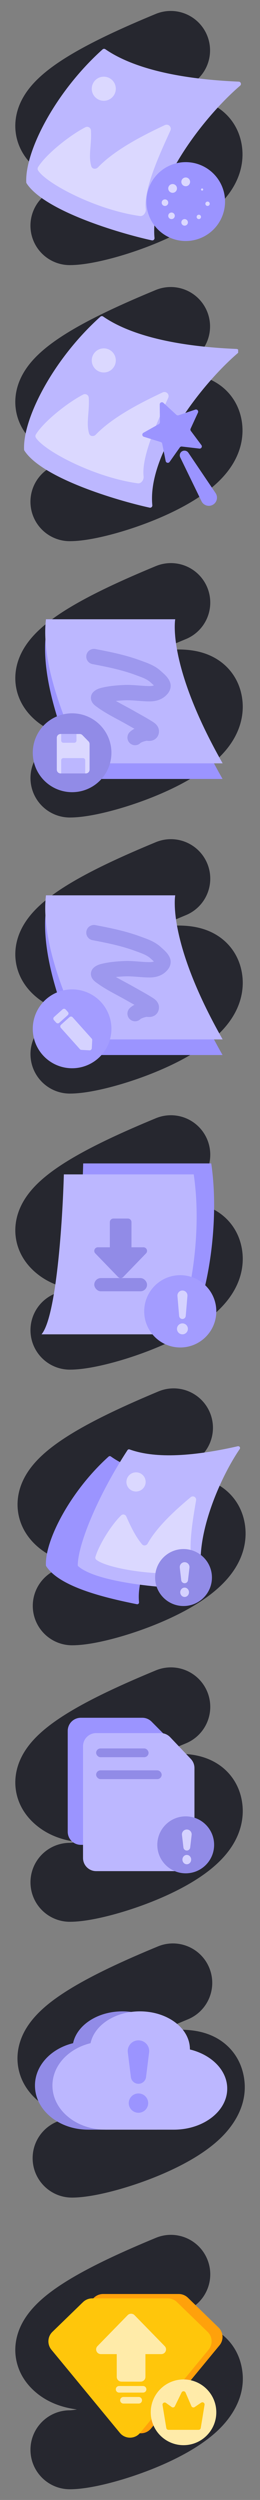
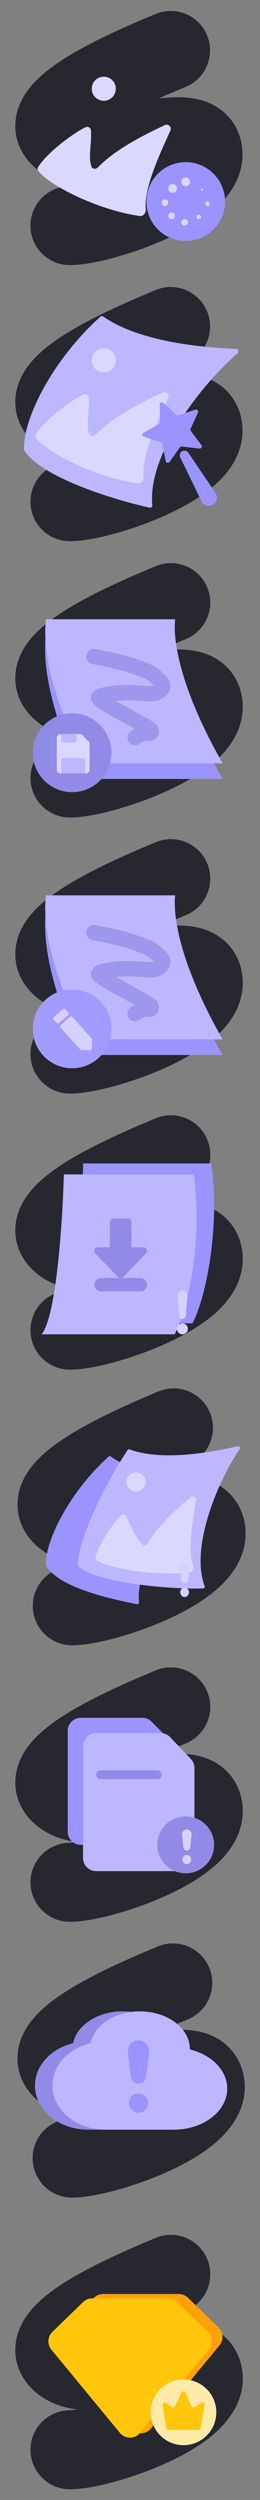
<svg xmlns="http://www.w3.org/2000/svg" width="119" height="1141" viewBox="0 0 119 1141" fill="none">
  <rect x="0" y="0" width="119" height="1141" fill="#808080" stroke="none" />
  <g clip-path="url(#clip0_1946_75858)">
    <path d="M78.217 779.022C50.54 790.462 13.353 807.842 28.547 819.54C43.984 831.425 88.593 808.38 92.784 824.227C97.519 842.127 46.17 859.102 31.967 859.102" stroke="#26272F" stroke-width="36.036" stroke-linecap="round" />
    <path d="M30.996 790V836C30.996 839.314 33.682 842 36.996 842H73.996C77.31 842 79.996 839.314 79.996 836V798.941C79.996 797.357 79.369 795.836 78.253 794.712L69.371 785.771C68.245 784.638 66.713 784 65.115 784H36.996C33.682 784 30.996 786.686 30.996 790Z" fill="#9B94FF" />
    <path d="M38 797V848C38 851.314 40.686 854 44 854H83C86.314 854 89 851.314 89 848V806.941C89 805.401 88.408 803.92 87.346 802.804L77.883 792.863C76.751 791.673 75.18 791 73.537 791H44C40.686 791 38 793.686 38 797Z" fill="#BCB7FF" />
    <circle cx="85" cy="842" r="13" fill="#918BE7" />
    <path d="M83.287 837.483C83.134 836.161 84.168 835 85.5 835C86.832 835 87.866 836.161 87.713 837.483L87.049 843.22C86.958 844.007 86.292 844.6 85.5 844.6C84.708 844.6 84.042 844.007 83.951 843.22L83.287 837.483Z" fill="#D5D2FF" />
    <ellipse cx="85.496" cy="848.733" rx="2" ry="2.133" fill="#D5D2FF" />
-     <rect x="44" y="798" width="24" height="4" rx="2" fill="#918BE7" />
    <rect x="44" y="808" width="30" height="4" rx="2" fill="#918BE7" />
  </g>
  <g clip-path="url(#clip1_1946_75858)">
    <path d="M79.465 651.662C51.66 663.271 14.303 680.907 29.567 692.778C45.075 704.839 89.888 681.454 94.099 697.535C98.855 715.699 47.27 732.925 33.002 732.925" stroke="#26272F" stroke-width="36" stroke-linecap="round" />
    <path d="M95.027 675.065C69.417 674.058 58.797 670.406 50.717 664.727C50.411 664.511 49.996 664.531 49.717 664.782C32.127 680.623 20.49 703.185 21.017 714.439C21.023 714.572 21.063 714.694 21.134 714.805C27.613 724.895 50.747 729.734 62.648 732.181C63.193 732.294 63.684 731.831 63.629 731.277C61.775 712.609 81.988 688.028 95.534 676.515C96.1 676.034 95.769 675.094 95.027 675.065Z" fill="#9B94FF" />
    <path d="M108.854 660.074C83.645 665.793 68.727 664.913 59.31 661.532C58.958 661.406 58.566 661.535 58.36 661.849C45.42 681.605 35.796 704.072 35.586 714.304C35.582 714.525 35.665 714.721 35.83 714.866C44.971 722.901 80.141 725.479 92.923 724.977C93.478 724.955 93.832 724.382 93.637 723.861C87.036 706.268 99.635 676.103 109.719 661.349C110.139 660.734 109.578 659.91 108.854 660.074Z" fill="#BCB7FF" />
    <path d="M86.999 717.578C71.039 719.625 48.698 715.722 44.02 711.833C43.65 711.525 43.55 711.031 43.684 710.568C45.21 705.322 50.793 696.096 55.464 691.616C56.208 690.902 57.389 691.205 57.808 692.147C59.996 697.058 62.118 701.404 65.011 704.837C65.726 705.686 67.052 705.446 67.592 704.476C71.918 696.699 80.537 688.97 87.255 683.346C88.365 682.417 89.982 683.324 89.743 684.753C88.326 693.208 85.681 707.597 88.408 714.54C88.88 715.74 88.278 717.413 86.999 717.578Z" fill="#DBD8FF" />
    <ellipse cx="62.261" cy="676.365" rx="4.4" ry="4.375" transform="rotate(-15 62.261 676.365)" fill="#DBD8FF" />
-     <circle cx="84" cy="720" r="13" fill="#918BE7" />
    <path d="M82.287 715.483C82.134 714.161 83.168 713 84.5 713V713C85.832 713 86.866 714.161 86.713 715.483L86.049 721.22C85.958 722.007 85.292 722.6 84.5 722.6V722.6C83.708 722.6 83.042 722.007 82.951 721.22L82.287 715.483Z" fill="#D5D2FF" />
    <ellipse cx="84.496" cy="726.733" rx="2" ry="2.133" fill="#D5D2FF" />
  </g>
  <g clip-path="url(#clip2_1946_75858)">
    <path d="M78.217 527.022C50.54 538.462 13.353 555.842 28.547 567.54C43.984 579.425 88.593 556.38 92.784 572.227C97.519 590.127 46.17 607.102 31.967 607.102" stroke="#26272F" stroke-width="36.036" stroke-linecap="round" />
    <path d="M38.079 531H96.685C100.717 558.43 94.802 591.096 88.083 604H28C34.719 596.036 37.519 552.015 38.079 531Z" fill="#9B94FF" />
    <path d="M29.223 536H88.666C92.755 563.43 86.757 596.096 79.942 609H19C25.815 601.036 28.655 557.015 29.223 536Z" fill="#BCB7FF" />
    <path fill-rule="evenodd" clip-rule="evenodd" d="M56.414 582.817C55.764 583.488 54.684 583.488 54.034 582.817L43.613 572.055C42.604 571.012 43.347 569.276 44.803 569.276H50.27V557.792C50.27 556.885 51.009 556.151 51.921 556.151H58.527C59.439 556.151 60.178 556.885 60.178 557.792V569.276H65.645C67.101 569.276 67.844 571.012 66.835 572.055L56.414 582.817Z" fill="#918BE7" />
    <rect x="43.148" y="583.32" width="24.151" height="6.038" rx="3.019" fill="#918BE7" />
-     <circle cx="82.5" cy="598.5" r="16.5" fill="#A39CFF" />
    <path d="M81.213 591.491C81.098 590.151 82.155 589 83.5 589C84.845 589 85.902 590.151 85.787 591.491L85.007 600.616C84.94 601.399 84.285 602 83.5 602C82.715 602 82.06 601.399 81.993 600.616L81.213 591.491Z" fill="#D5D2FF" />
    <circle cx="83.5" cy="606.5" r="2.5" fill="#D5D2FF" />
  </g>
  <g clip-path="url(#clip3_1946_75858)">
    <g clip-path="url(#clip4_1946_75858)">
      <path d="M78.217 401.022C50.54 412.462 13.353 429.842 28.547 441.54C43.984 453.425 88.593 430.38 92.784 446.227C97.519 464.127 46.17 481.102 31.967 481.102" stroke="#26272F" stroke-width="36.036" stroke-linecap="round" />
      <path d="M20.992 415.766H80.153C80.153 415.766 76.203 436.43 101.855 481.523H37.409C37.409 481.523 17.771 442.843 20.992 415.766Z" fill="#9B94FF" />
      <path d="M21.035 408.64H80.196C80.196 408.64 76.245 429.304 101.898 474.397H39.028C39.028 474.397 17.814 435.717 21.035 408.64Z" fill="#BCB7FF" />
      <circle cx="33" cy="469.562" r="18" fill="#A39CFF" />
      <path fill-rule="evenodd" clip-rule="evenodd" d="M24.744 464.166C24.333 464.535 24.299 465.167 24.668 465.578L25.707 466.737C26.076 467.148 26.708 467.182 27.119 466.814L31.018 463.316C31.43 462.948 31.464 462.315 31.095 461.904L30.056 460.746C29.687 460.334 29.055 460.3 28.644 460.669L24.744 464.166ZM27.847 469.122L36.569 478.846C36.746 479.044 36.994 479.163 37.259 479.177L40.957 479.378C41.509 479.408 41.98 478.985 42.01 478.434L42.211 474.736C42.225 474.471 42.134 474.211 41.957 474.014L33.236 464.29C32.867 463.878 32.235 463.844 31.824 464.213L27.924 467.71C27.513 468.079 27.479 468.711 27.847 469.122Z" fill="#D5D2FF" />
      <path opacity="0.7" d="M42.983 425.663C49.772 426.956 56.429 428.287 62.986 430.694C65.838 431.741 68.879 432.693 71.194 434.798C72.278 435.784 74.05 437.177 74.548 438.608C74.952 439.771 73.518 441.042 72.709 441.562C71.434 442.381 69.926 442.637 68.392 442.628C64.519 442.606 60.673 441.953 56.794 442.131C53.707 442.273 50.491 442.552 47.507 443.265C46.687 443.461 45.794 443.711 45.189 444.311C44.775 444.722 46.124 445.604 46.225 445.68C50.343 448.745 55.216 451.002 59.645 453.535C62.349 455.082 65.115 456.548 67.755 458.213C68.26 458.532 69.297 459.097 69.268 459.818C69.214 461.193 67.424 460.441 66.672 460.595C65.142 460.908 62.947 461.511 61.822 462.626" stroke="#918BE7" stroke-width="7" stroke-linecap="round" />
    </g>
  </g>
  <g clip-path="url(#clip5_1946_75858)">
    <g clip-path="url(#clip6_1946_75858)">
      <path d="M78.217 275.022C50.54 286.462 13.353 303.842 28.547 315.54C43.984 327.425 88.593 304.38 92.784 320.227C97.519 338.127 46.17 355.102 31.967 355.102" stroke="#26272F" stroke-width="36.036" stroke-linecap="round" />
      <path d="M20.992 289.766H80.153C80.153 289.766 76.203 310.43 101.855 355.523H37.409C37.409 355.523 17.771 316.843 20.992 289.766Z" fill="#9B94FF" />
      <path d="M21.035 282.64H80.196C80.196 282.64 76.245 303.304 101.898 348.397H39.028C39.028 348.397 17.814 309.717 21.035 282.64Z" fill="#BCB7FF" />
      <circle cx="33" cy="343.562" r="18" fill="#918BE7" />
      <path d="M26 336.714V351.286C26 352.232 26.767 353 27.714 353H39.286C40.233 353 41 352.232 41 351.286V339.569C41 339.12 40.824 338.69 40.51 338.369L37.713 335.514C37.391 335.185 36.949 335 36.489 335H27.714C26.767 335 26 335.768 26 336.714Z" fill="#DBD8FF" />
      <path d="M28 338V335H35V338C35 338.552 34.552 339 34 339H29C28.448 339 28 338.552 28 338Z" fill="#BCB7FF" />
      <path d="M39 347L39 353L28 353L28 347C28 346.448 28.448 346 29 346L38 346C38.552 346 39 346.448 39 347Z" fill="#BCB7FF" />
      <path opacity="0.7" d="M42.983 299.663C49.772 300.956 56.429 302.287 62.986 304.694C65.838 305.741 68.879 306.693 71.194 308.798C72.278 309.784 74.05 311.177 74.548 312.608C74.952 313.771 73.518 315.042 72.709 315.562C71.434 316.381 69.926 316.637 68.392 316.628C64.519 316.606 60.673 315.953 56.794 316.131C53.707 316.273 50.491 316.552 47.507 317.265C46.687 317.461 45.794 317.711 45.189 318.311C44.775 318.722 46.124 319.604 46.225 319.68C50.343 322.745 55.216 325.002 59.645 327.535C62.349 329.082 65.115 330.548 67.755 332.213C68.26 332.532 69.297 333.097 69.268 333.818C69.214 335.193 67.424 334.441 66.672 334.595C65.142 334.908 62.947 335.511 61.822 336.626" stroke="#918BE7" stroke-width="7" stroke-linecap="round" />
    </g>
  </g>
  <g clip-path="url(#clip7_1946_75858)">
    <path d="M78.141 149C50.491 160.429 13.341 177.79 28.52 189.477C43.942 201.35 88.506 178.329 92.693 194.16C97.423 212.041 46.125 229 31.936 229" stroke="#26272F" stroke-width="36" stroke-linecap="round" />
    <g clip-path="url(#clip8_1946_75858)">
      <path d="M108.285 159.264C76.153 157.917 57.478 151.565 47.205 144.458C46.82 144.192 46.307 144.22 45.959 144.532C24.109 164.12 10.361 191.293 11.023 205.213C11.031 205.379 11.079 205.53 11.169 205.67C19.283 218.206 53.373 228.412 68.496 231.703C69.176 231.851 69.79 231.275 69.72 230.583C67.409 207.426 92.117 175.467 108.921 161.087C109.627 160.483 109.214 159.303 108.285 159.264Z" fill="#BCB7FF" />
      <circle cx="47.5" cy="164.5" r="5.5" fill="#DBD8FF" />
      <path d="M63.046 220.594C43.463 217.9 20.593 206.056 16.449 199.828C16.117 199.329 16.154 198.702 16.471 198.194C20.095 192.395 30.779 183.839 38.06 180.088C39.208 179.496 40.541 180.25 40.623 181.539C41.03 187.954 39.325 193.061 40.789 197.886C41.193 199.218 42.882 199.37 43.848 198.367C51.589 190.332 64.496 183.752 74.424 179.11C76.064 178.343 77.727 179.959 76.98 181.608C72.53 191.423 64.658 208.076 65.725 217.395C65.908 218.995 64.641 220.814 63.046 220.594Z" fill="#DBD8FF" />
      <path d="M73.106 184.595C73.095 183.718 74.138 183.253 74.784 183.848L80.726 189.328C80.995 189.576 81.379 189.657 81.725 189.54L89.381 186.945C90.213 186.664 90.977 187.513 90.611 188.31L87.235 195.655C87.082 195.988 87.124 196.378 87.342 196.671L92.176 203.151C92.701 203.854 92.129 204.844 91.258 204.742L83.229 203.801C82.865 203.759 82.508 203.918 82.296 204.217L77.627 210.816C77.121 211.532 76.003 211.295 75.83 210.435L74.244 202.508C74.172 202.149 73.91 201.858 73.56 201.749L65.841 199.348C65.003 199.088 64.884 197.951 65.649 197.521L72.697 193.563C73.016 193.384 73.212 193.045 73.207 192.679L73.106 184.595Z" fill="#9B94FF" />
      <path d="M82.494 208.759C82.001 207.746 82.375 206.524 83.351 205.961C84.327 205.398 85.572 205.684 86.203 206.618L98.665 225.053C99.876 226.844 99.314 229.286 97.442 230.367C95.569 231.448 93.173 230.714 92.228 228.77L82.494 208.759Z" fill="#9B94FF" />
    </g>
  </g>
  <path d="M78.141 23C50.491 34.429 13.341 51.79 28.52 63.477C43.942 75.35 88.506 52.329 92.693 68.16C97.423 86.041 46.125 103 31.936 103" stroke="#26272F" stroke-width="36" stroke-linecap="round" />
-   <path d="M109.285 37.264C77.153 35.917 58.478 29.565 48.205 22.458C47.82 22.192 47.307 22.22 46.959 22.532C25.109 42.12 11.361 69.293 12.023 83.213C12.031 83.379 12.079 83.53 12.169 83.67C20.283 96.206 54.373 106.412 69.496 109.703C70.176 109.851 70.79 109.275 70.72 108.583C68.409 85.426 93.117 53.467 109.921 39.087C110.627 38.483 110.214 37.303 109.285 37.264Z" fill="#BCB7FF" />
  <path d="M64.046 98.594C44.463 95.9 21.593 84.056 17.449 77.828C17.117 77.329 17.154 76.702 17.471 76.194C21.095 70.395 31.779 61.839 39.06 58.088C40.208 57.496 41.541 58.25 41.623 59.539C42.03 65.954 40.325 71.061 41.789 75.886C42.193 77.218 43.882 77.37 44.848 76.367C52.589 68.332 65.496 61.752 75.424 57.11C77.064 56.343 78.727 57.959 77.98 59.608C73.53 69.423 65.658 86.076 66.725 95.395C66.908 96.995 65.641 98.814 64.046 98.594Z" fill="#DBD8FF" />
  <circle cx="47.5" cy="40.5" r="5.5" fill="#DBD8FF" />
  <circle cx="85" cy="92" r="18" fill="#9B94FF" />
  <circle cx="85" cy="83" r="2" fill="#DBD8FF" />
  <circle cx="79" cy="86" r="2" fill="#DBD8FF" />
  <circle cx="78.5" cy="98.5" r="1.5" fill="#DBD8FF" />
  <circle cx="0.5" cy="0.5" r="0.5" transform="matrix(-1 0 0 1 93 86)" fill="#DBD8FF" />
  <circle cx="91" cy="99" r="1" fill="#DBD8FF" />
  <circle cx="75.5" cy="92.5" r="1.5" fill="#DBD8FF" />
  <circle cx="84.5" cy="101.5" r="1.5" fill="#DBD8FF" />
  <circle cx="95" cy="93" r="1" fill="#DBD8FF" />
  <path fill-rule="evenodd" clip-rule="evenodd" d="M95.775 898.124C99.573 907.311 95.204 917.837 86.016 921.635C81.868 923.349 77.653 925.14 73.537 926.972C77.357 926.525 81.312 926.256 84.978 926.442C88.765 926.634 94.006 927.355 99.052 930.135C104.795 933.299 109.252 938.591 111.095 945.557C114.866 959.816 106.435 970.7 100.52 976.262C94.114 982.284 85.708 987.043 77.962 990.624C69.973 994.317 61.45 997.317 53.897 999.414C46.785 1001.39 39.002 1003 32.936 1003C22.995 1003 14.936 994.941 14.936 985C14.936 975.059 22.995 967 32.936 967C32.936 967 32.959 967 33.011 966.998C33.062 966.996 33.134 966.993 33.23 966.987C33.423 966.975 33.683 966.953 34.016 966.916C34.591 966.852 35.307 966.751 36.162 966.603C30.416 965.868 24.089 964.012 18.539 959.739C14.439 956.583 10.252 951.782 8.645 945.002C7.017 938.131 8.696 932.012 10.986 927.574C15.022 919.753 22.54 913.994 28.286 910.164C40.788 901.831 58.526 894.043 72.265 888.365C81.452 884.567 91.978 888.937 95.775 898.124ZM83.708 962.448C83.708 962.448 83.674 962.445 83.612 962.432C83.678 962.441 83.708 962.448 83.708 962.448ZM76.793 949.071C76.871 948.946 76.924 948.882 76.931 948.881C76.938 948.881 76.899 948.943 76.793 949.071Z" fill="#26272F" />
  <path fill-rule="evenodd" clip-rule="evenodd" d="M78.917 935.264C78.917 935.308 78.917 935.352 78.916 935.395C88.82 937.789 96 944.885 96 953.266C96 963.56 85.167 971.915 71.761 972L71.686 972C71.642 972 71.599 972 71.556 972C71.512 972 71.469 972 71.426 972H40.305V971.997C26.881 971.996 16 962.979 16 951.855C16 942.705 23.363 934.98 33.448 932.527C35.186 924.293 44.639 918 56.039 918C68.674 918 78.917 925.729 78.917 935.264Z" fill="#918BE7" />
  <path fill-rule="evenodd" clip-rule="evenodd" d="M86.917 935.264C86.917 935.308 86.917 935.352 86.916 935.395C96.82 937.789 104 944.885 104 953.266C104 963.56 93.167 971.915 79.761 972L79.686 972C79.642 972 79.599 972 79.556 972C79.512 972 79.469 972 79.426 972H48.305V971.997C34.881 971.996 24 962.979 24 951.855C24 942.705 31.363 934.98 41.448 932.527C43.186 924.293 52.639 918 64.04 918C76.674 918 86.917 925.729 86.917 935.264Z" fill="#BCB7FF" />
  <path d="M58.503 936.737C58.138 933.809 60.422 931.224 63.372 931.224C66.322 931.224 68.606 933.809 68.241 936.737L66.84 947.997C66.622 949.747 65.135 951.06 63.372 951.06C61.609 951.06 60.122 949.747 59.904 947.997L58.503 936.737Z" fill="#9B94FF" />
  <path d="M67.817 959.876C67.817 962.311 65.827 964.284 63.372 964.284C60.918 964.284 58.928 962.311 58.928 959.876C58.928 957.442 60.918 955.468 63.372 955.468C65.827 955.468 67.817 957.442 67.817 959.876Z" fill="#9B94FF" />
  <g clip-path="url(#clip9_1946_75858)">
    <path fill-rule="evenodd" clip-rule="evenodd" d="M94.867 1031.14C98.668 1040.34 94.294 1050.87 85.098 1054.67C80.946 1056.39 76.727 1058.18 72.606 1060.02C76.43 1059.57 80.389 1059.3 84.059 1059.49C87.85 1059.68 93.096 1060.4 98.147 1063.18C103.896 1066.35 108.357 1071.65 110.201 1078.62C113.977 1092.89 105.537 1103.79 99.616 1109.36C93.204 1115.38 84.79 1120.15 77.035 1123.73C69.038 1127.43 60.508 1130.43 52.947 1132.53C45.828 1134.51 38.037 1136.12 31.965 1136.12C22.014 1136.12 13.947 1128.05 13.947 1118.1C13.947 1108.15 22.014 1100.08 31.965 1100.08C31.965 1100.08 31.988 1100.08 32.039 1100.08C32.091 1100.08 32.163 1100.08 32.259 1100.07C32.452 1100.06 32.713 1100.04 33.045 1100C33.621 1099.94 34.338 1099.84 35.194 1099.69C29.442 1098.95 23.109 1097.09 17.554 1092.82C13.45 1089.66 9.258 1084.85 7.65 1078.06C6.02 1071.19 7.7 1065.06 9.993 1060.62C14.033 1052.79 21.558 1047.03 27.31 1043.19C39.824 1034.85 57.581 1027.06 71.333 1021.37C80.529 1017.57 91.066 1021.94 94.867 1031.14ZM82.787 1095.53C82.787 1095.53 82.753 1095.52 82.692 1095.51C82.758 1095.52 82.787 1095.53 82.787 1095.53ZM75.865 1082.14C75.944 1082.01 75.997 1081.95 76.004 1081.95C76.011 1081.95 75.972 1082.01 75.865 1082.14Z" fill="#26272F" />
    <path d="M81.817 1047H47.179C45.62 1047 44.122 1047.61 43.003 1048.69L28.976 1062.29C26.73 1064.46 26.533 1068 28.524 1070.42L59.871 1108.39C62.27 1111.3 66.726 1111.3 69.126 1108.39L100.472 1070.42C102.463 1068 102.267 1064.46 100.02 1062.29L85.993 1048.69C84.874 1047.61 83.376 1047 81.817 1047Z" fill="#FFA10B" />
    <path d="M76.817 1049H42.179C40.62 1049 39.122 1049.61 38.003 1050.69L23.976 1064.29C21.73 1066.46 21.533 1070 23.524 1072.42L54.871 1110.39C57.27 1113.3 61.726 1113.3 64.126 1110.39L95.472 1072.42C97.463 1070 97.267 1066.46 95.02 1064.29L80.993 1050.69C79.874 1049.61 78.376 1049 76.817 1049Z" fill="#FFC60B" />
-     <path fill-rule="evenodd" clip-rule="evenodd" d="M58.421 1056.66C59.282 1055.78 60.714 1055.78 61.575 1056.66L75.382 1070.79C76.72 1072.16 75.735 1074.44 73.806 1074.44H66.562V1084.84C66.562 1086.04 65.582 1087 64.374 1087H55.621C54.413 1087 53.433 1086.04 53.433 1084.84L53.433 1074.44H46.191C44.261 1074.44 43.276 1072.16 44.614 1070.79L58.421 1056.66ZM52.998 1090.5C52.998 1089.67 53.67 1089 54.498 1089H65.498C66.326 1089 66.998 1089.67 66.998 1090.5C66.998 1091.33 66.326 1092 65.498 1092H54.498C53.67 1092 52.998 1091.33 52.998 1090.5ZM56.498 1094C55.67 1094 54.998 1094.67 54.998 1095.5C54.998 1096.33 55.67 1097 56.498 1097H63.498C64.326 1097 64.998 1096.33 64.998 1095.5C64.998 1094.67 64.326 1094 63.498 1094H56.498Z" fill="#FFEBA9" />
    <path d="M98.998 1101C98.998 1109.28 92.282 1116 83.998 1116C75.714 1116 68.998 1109.28 68.998 1101C68.998 1092.72 75.714 1086 83.998 1086C92.282 1086 98.998 1092.72 98.998 1101Z" fill="#FFEBA9" />
    <path d="M74.39 1097.68L76.111 1108.16C76.19 1108.65 76.608 1109 77.097 1109H90.899C91.389 1109 91.806 1108.65 91.886 1108.16L93.623 1097.58C93.765 1096.71 92.804 1096.1 92.077 1096.59L89.084 1098.61C88.565 1098.96 87.856 1098.75 87.607 1098.17L84.925 1091.99C84.585 1091.21 83.483 1091.18 83.109 1091.95L80.053 1098.21C79.781 1098.77 79.073 1098.95 78.57 1098.58L75.961 1096.71C75.238 1096.18 74.246 1096.8 74.39 1097.68Z" fill="#FFC60B" />
  </g>
  <defs>
    <clipPath id="clip0_1946_75858">
      <rect width="119" height="126" fill="white" transform="translate(0 756)" />
    </clipPath>
    <clipPath id="clip1_1946_75858">
      <rect width="119" height="126" fill="white" transform="translate(0 630)" />
    </clipPath>
    <clipPath id="clip2_1946_75858">
      <rect width="119" height="126" fill="white" transform="translate(0 504)" />
    </clipPath>
    <clipPath id="clip3_1946_75858">
      <rect width="119" height="126" fill="white" transform="translate(0 378)" />
    </clipPath>
    <clipPath id="clip4_1946_75858">
      <rect width="119" height="126" fill="white" transform="translate(0 378)" />
    </clipPath>
    <clipPath id="clip5_1946_75858">
      <rect width="119" height="126" fill="white" transform="translate(0 252)" />
    </clipPath>
    <clipPath id="clip6_1946_75858">
      <rect width="119" height="126" fill="white" transform="translate(0 252)" />
    </clipPath>
    <clipPath id="clip7_1946_75858">
      <rect width="119" height="126" fill="white" transform="translate(0 126)" />
    </clipPath>
    <clipPath id="clip8_1946_75858">
      <rect width="111" height="111" fill="white" transform="translate(-2 130)" />
    </clipPath>
    <clipPath id="clip9_1946_75858">
      <rect width="119" height="126" fill="white" transform="translate(0 1015)" />
    </clipPath>
  </defs>
</svg>